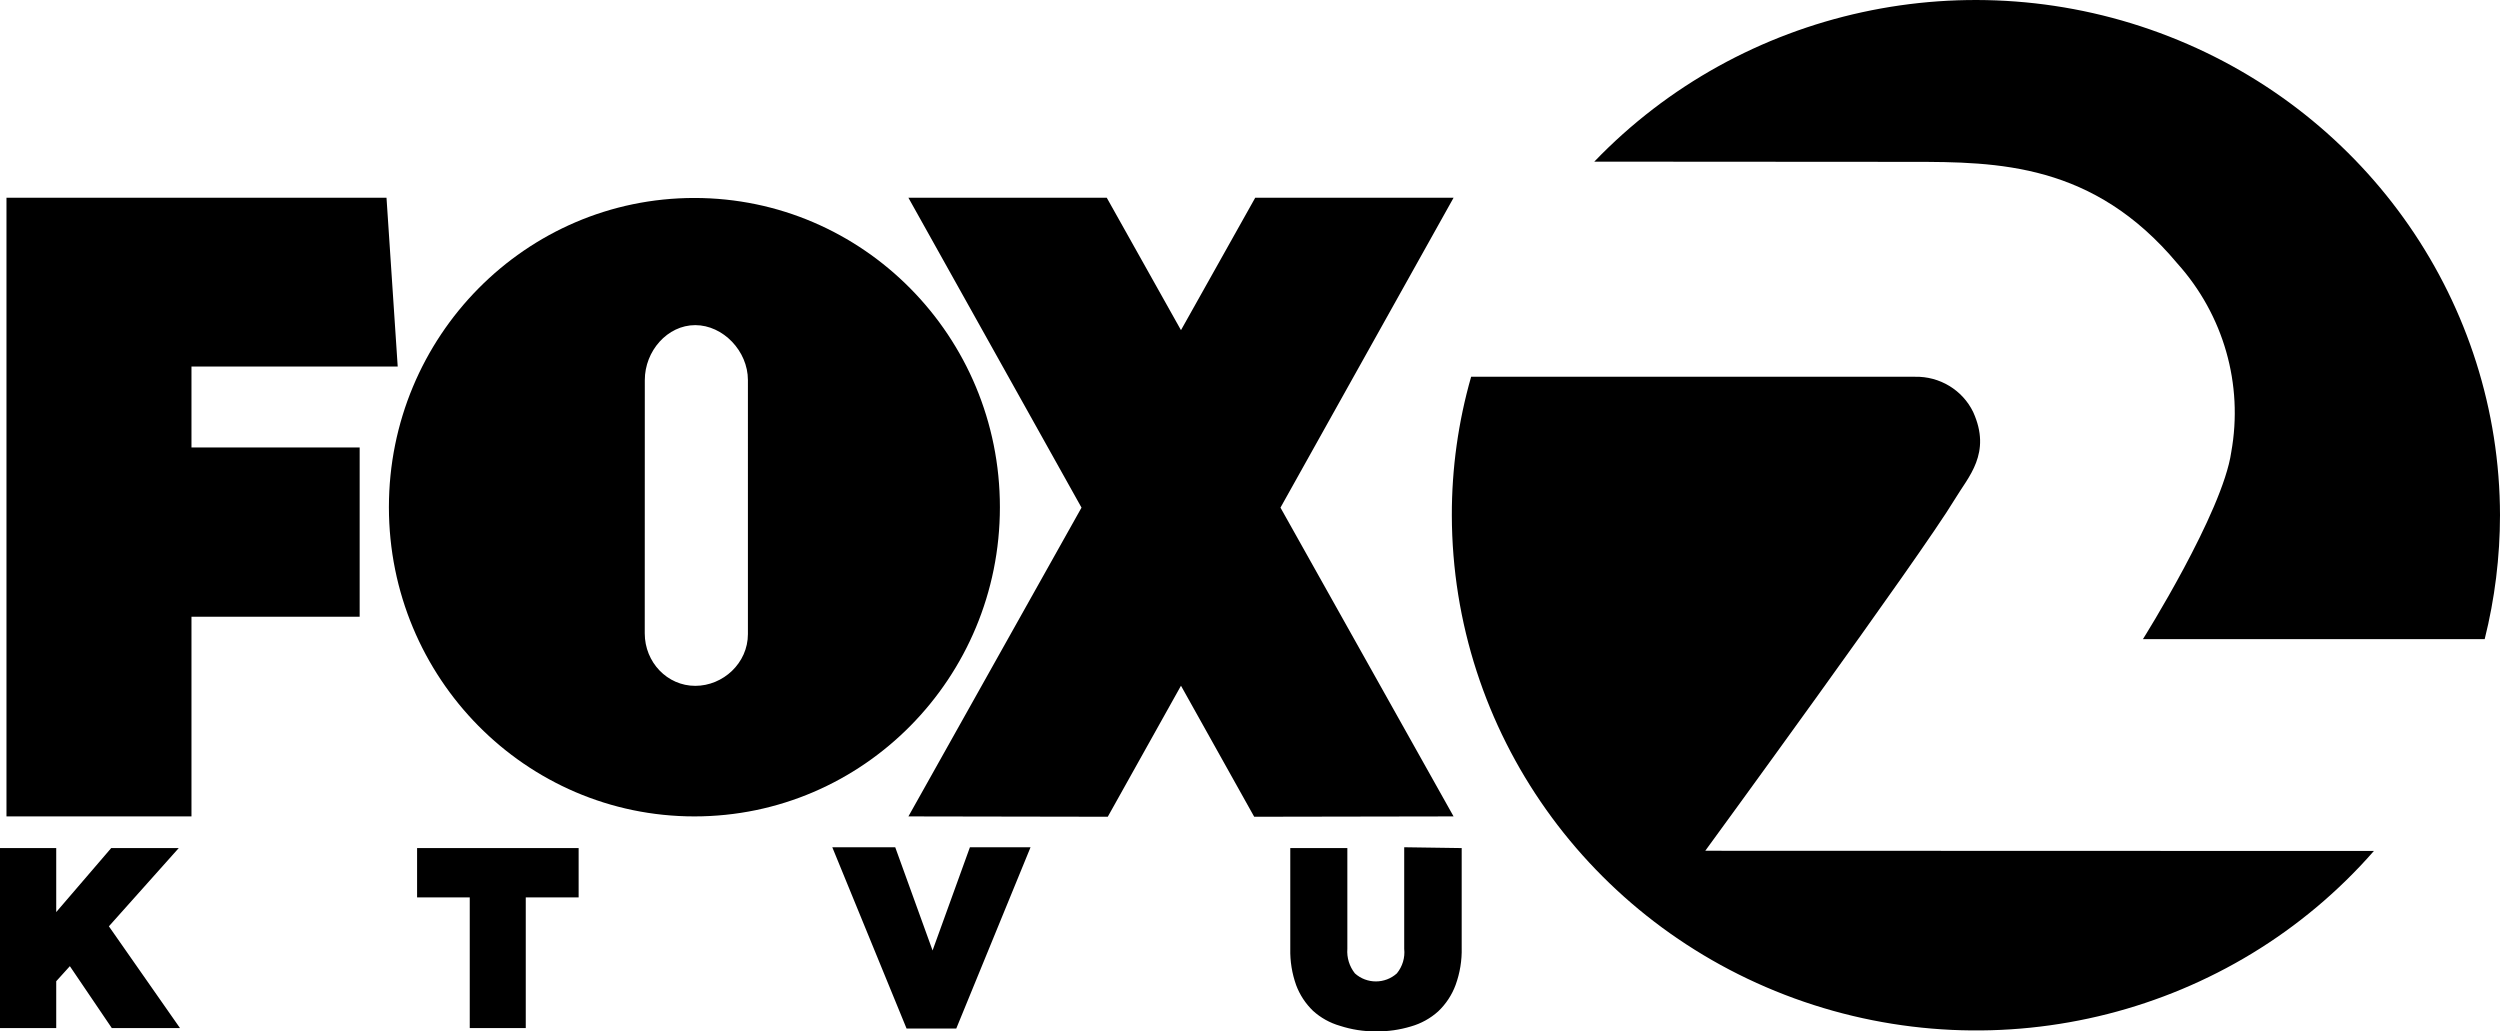
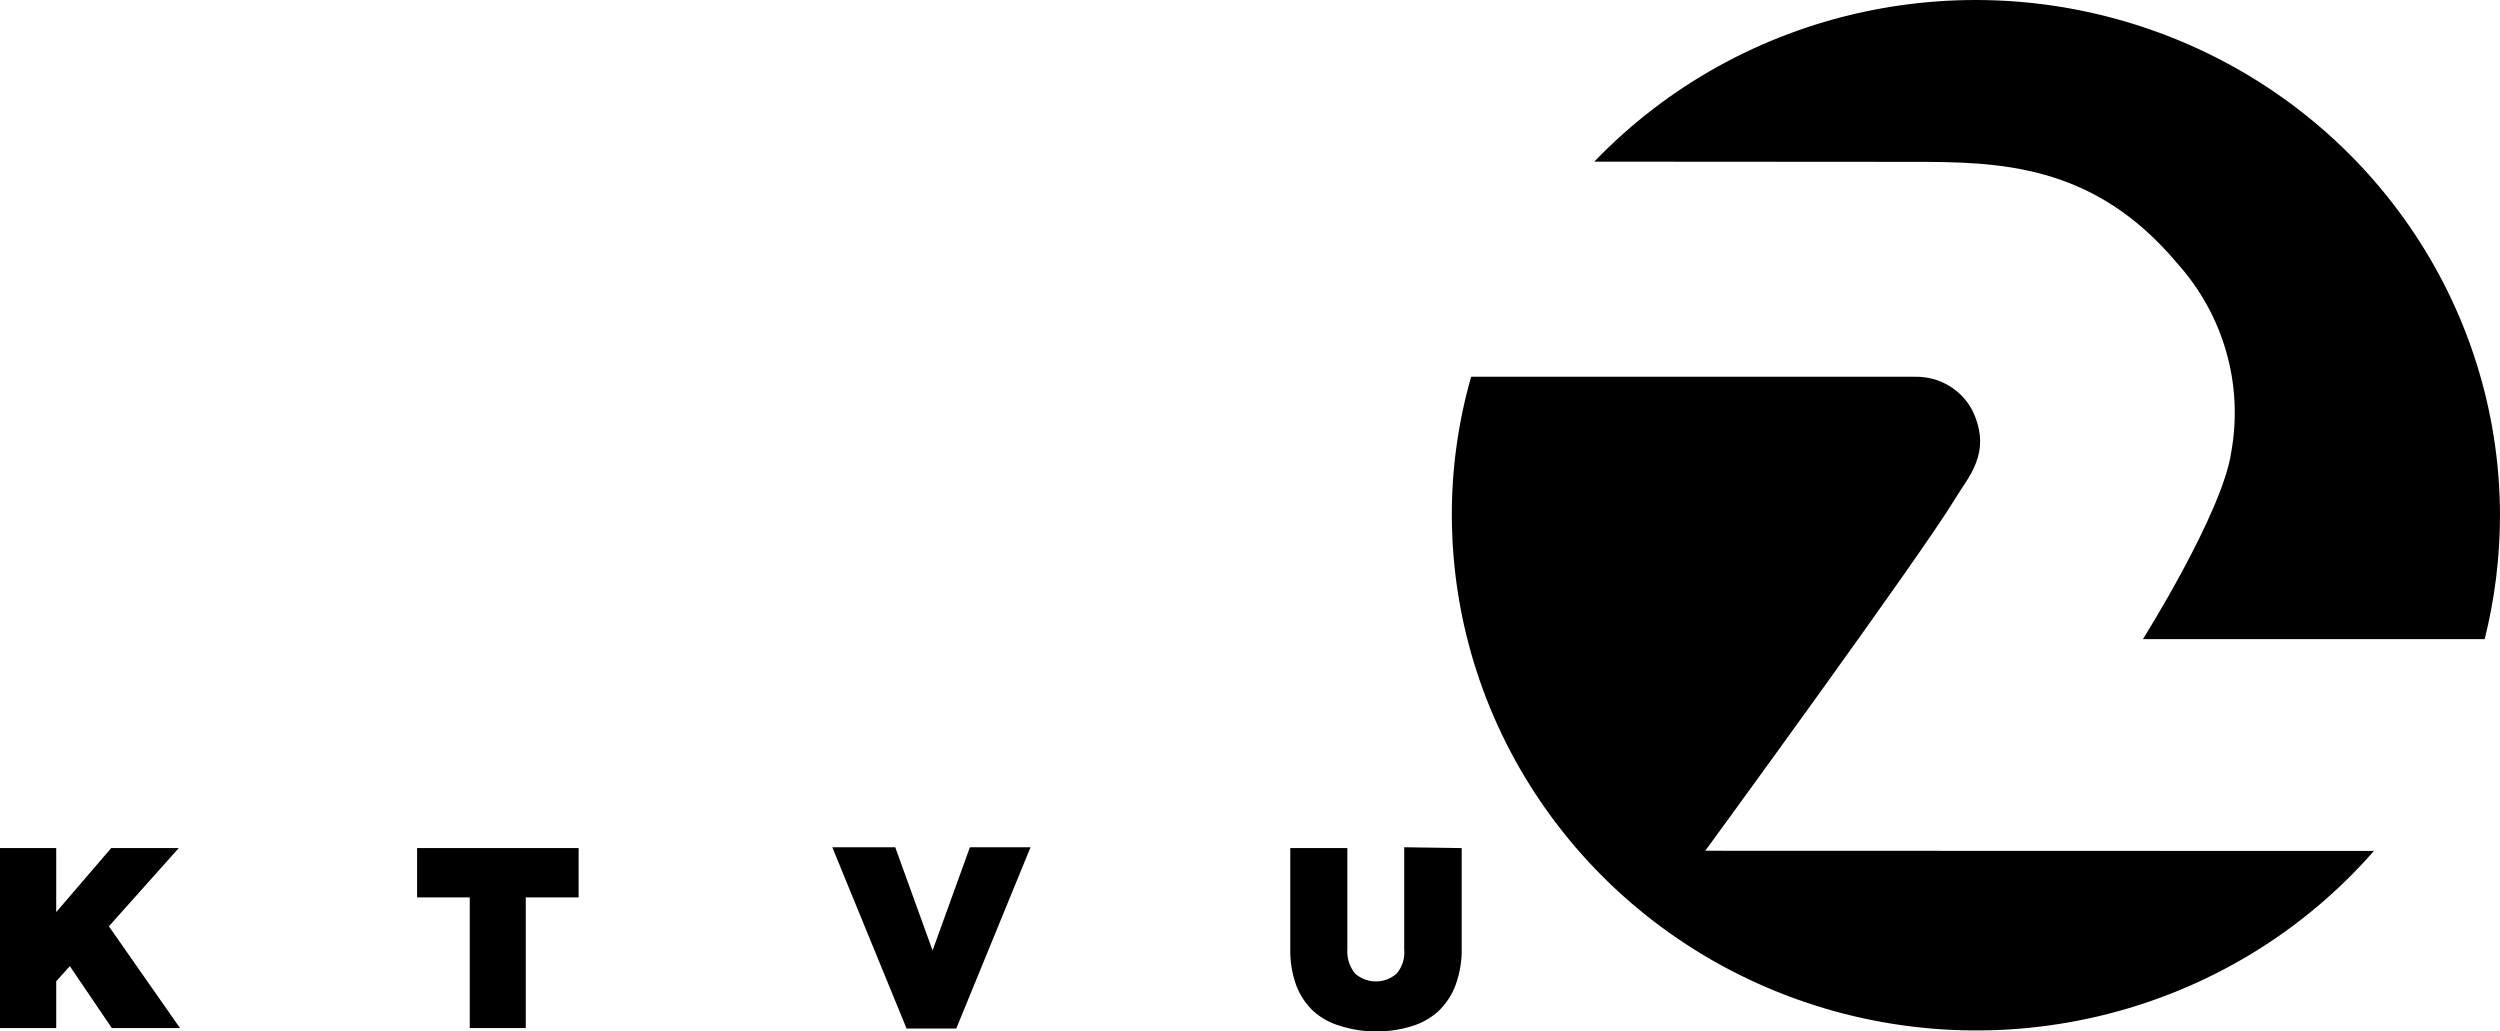
<svg xmlns="http://www.w3.org/2000/svg" xmlns:ns1="http://sodipodi.sourceforge.net/DTD/sodipodi-0.dtd" xmlns:ns2="http://www.inkscape.org/namespaces/inkscape" width="714.96" height="294.96" viewBox="0 0 714.96 294.96" version="1.1" id="svg6" ns1:docname="KTVU (2020).svg" ns2:version="1.0 (4035a4fb49, 2020-05-01)">
  <defs id="defs10" />
  <ns1:namedview ns2:document-rotation="0" pagecolor="#ffffff" bordercolor="#666666" borderopacity="1" objecttolerance="10" gridtolerance="10" guidetolerance="10" ns2:pageopacity="0" ns2:pageshadow="2" ns2:window-width="1280" ns2:window-height="961" id="namedview8" showgrid="false" ns2:pagecheckerboard="true" ns2:zoom="0.53413462" ns2:cx="790.47068" ns2:cy="181.19931" ns2:window-x="-8" ns2:window-y="-8" ns2:window-maximized="1" ns2:current-layer="svg6" />
  <title id="title2">logo/4-color/san-francisco</title>
  <g id="logo/4-color/san-francisco" stroke="none" stroke-width="1" fill="none" fill-rule="evenodd" style="fill:#000000" transform="matrix(6,0,0,5.904,0,-11.808)">
    <path ns1:nodetypes="cscccccccccccccscccccccccccccccccccccccccccccccccccccccccccccccccc" d="m 75.99,9.83 c 7.028,-7.437 17.879,-9.84 27.391,-6.066 9.511,3.774 15.762,12.964 15.779,23.196 -0.002,2.022 -0.247,4.037 -0.73,6 h -16.29 c 0,0 3.8,-6.14 4.21,-9.06 0.582,-3.279 -0.364,-6.645 -2.57,-9.14 -4,-4.86 -8.54,-4.92 -12.66,-4.92 z M 81.28,43.21 c 0,0 10.3,-14.33 11.89,-17.02 0.65,-1.1 1.77,-2.23 0.88,-4.23 -0.508,-1.068 -1.597,-1.738 -2.78,-1.71 H 70.12 c -0.614,2.184 -0.924,4.442 -0.92,6.71 0.019,10.445 6.53,19.776 16.325,23.4 C 95.321,53.984 106.337,51.137 113.15,43.22 Z M 8.52,43.08 H 5.3 l -2.62,3.1 v -3.1 H 0 v 8.72 h 2.68 v -2.27 l 0.65,-0.73 2,3 h 3.25 l -3.39,-4.93 z m 11.36,2.39 h 2.51 v 6.33 h 2.67 v -6.33 h 2.52 v -2.39 h -7.7 z m 24.57,2.57 -1.78,-5 h -3 l 3.54,8.78 h 2.37 l 3.54,-8.78 h -2.89 z m 22.48,-5 v 4.92 c 0.045,0.427 -0.081,0.855 -0.35,1.19 -0.566,0.519 -1.434,0.519 -2,0 -0.263,-0.338 -0.392,-0.762 -0.36,-1.19 v -4.88 H 61.5 v 4.88 c -0.013,0.599 0.082,1.195 0.28,1.76 0.172,0.467 0.445,0.891 0.8,1.24 0.367,0.34 0.809,0.59 1.29,0.73 0.552,0.182 1.129,0.273 1.71,0.27 0.566,0.007 1.129,-0.074 1.67,-0.24 0.484,-0.14 0.929,-0.39 1.3,-0.73 0.371,-0.358 0.654,-0.796 0.83,-1.28 0.207,-0.58 0.306,-1.194 0.29,-1.81 v -4.82 z" id="san-francisco" fill="#FFFFFF" fill-rule="nonzero" style="fill:#000000" />
  </g>
  <g id="g3196" transform="matrix(1.377,0,0,1.413,-759.674,48.767)" style="fill:#000000">
    <g id="g3163" transform="matrix(0.197,0,0,0.201,531.748,0.581)" style="fill:#000000">
      <g id="g3072" style="fill:#000000">
        <g id="g3177" style="fill:#000000">
          <g id="g3218" style="fill:#000000">
            <g id="g2336" style="fill:#000000" />
          </g>
        </g>
      </g>
    </g>
    <g transform="matrix(1.004,0,0,0.996,755.266,-745.31)" id="layer1-0" ns2:label="Layer 1" style="fill:#000000">
      <g transform="matrix(1.25,0,0,-1.25,98.731,940.5)" id="g10" style="fill:#000000">
        <g transform="scale(0.1)" id="g12" style="fill:#000000">
          <g id="g3068" style="fill:#000000">
            <g id="g3204" style="fill:#000000">
              <g id="g2340" style="fill:#000000" />
            </g>
          </g>
        </g>
      </g>
    </g>
    <g transform="matrix(1.033,0,0,1.033,-26.518,-4.874)" id="text2368" style="font-style:normal;font-variant:normal;font-weight:bold;font-stretch:normal;font-size:172.342px;line-height:1.25;font-family:Gotham;-inkscape-font-specification:'Gotham Bold';text-align:center;letter-spacing:0px;word-spacing:0px;text-anchor:middle;fill:#000000;fill-opacity:1;stroke:none;stroke-width:4.309" aria-label="NEWS" />
    <g transform="matrix(1.539,0,0,1.456,3068.595,-383.926)" id="text843" style="font-style:normal;font-variant:normal;font-weight:bold;font-stretch:normal;font-size:40px;line-height:1.25;font-family:'Gotham Black';-inkscape-font-specification:'Gotham Black, Bold';text-align:center;letter-spacing:0px;word-spacing:0px;text-anchor:middle;fill:#000000;fill-opacity:1;stroke:none" aria-label="KTVU">
      <g id="g888" style="fill:#000000" />
    </g>
  </g>
  <style id="style1426">
		tspan { white-space:pre }
		.shp0 { fill: #000000 } 
	</style>
  <g transform="matrix(0.407,0,0,0.412,1.844,56.558)" id="layer1">
    <g id="g1614">
-       <path id="path991-0" fill-rule="evenodd" class="shp0" d="M 895.21,215.08 1016.84,429.42 876.75,429.66 825.3,338.7 773.86,429.66 633.78,429.42 755.41,215.08 633.78,0 H 773.16 L 825.3,91.9 877.46,0 h 139.38 z M 483.4,0.14 c 118.55,0 214.66,96.1 214.66,214.64 0,118.54 -96.11,214.64 -214.66,214.64 -118.56,0 -214.66,-96.1 -214.66,-214.64 C 268.74,96.24 364.84,0.14 483.4,0.14 Z M 521,126.53 c 0,-20.11 -17.43,-38.12 -37.01,-38.12 -19.6,0 -35.44,18.01 -35.44,38.12 l -0.04,175.83 c 0,20.13 15.88,36.43 35.47,36.43 19.59,0 37.02,-15.79 37.02,-35.91 z M 0.02,429.42 V 0 h 267.03 l 7.87,117.13 H 130.01 v 56.2 h 118.18 v 117.5 H 130.01 v 138.59 z" />
-     </g>
+       </g>
  </g>
</svg>